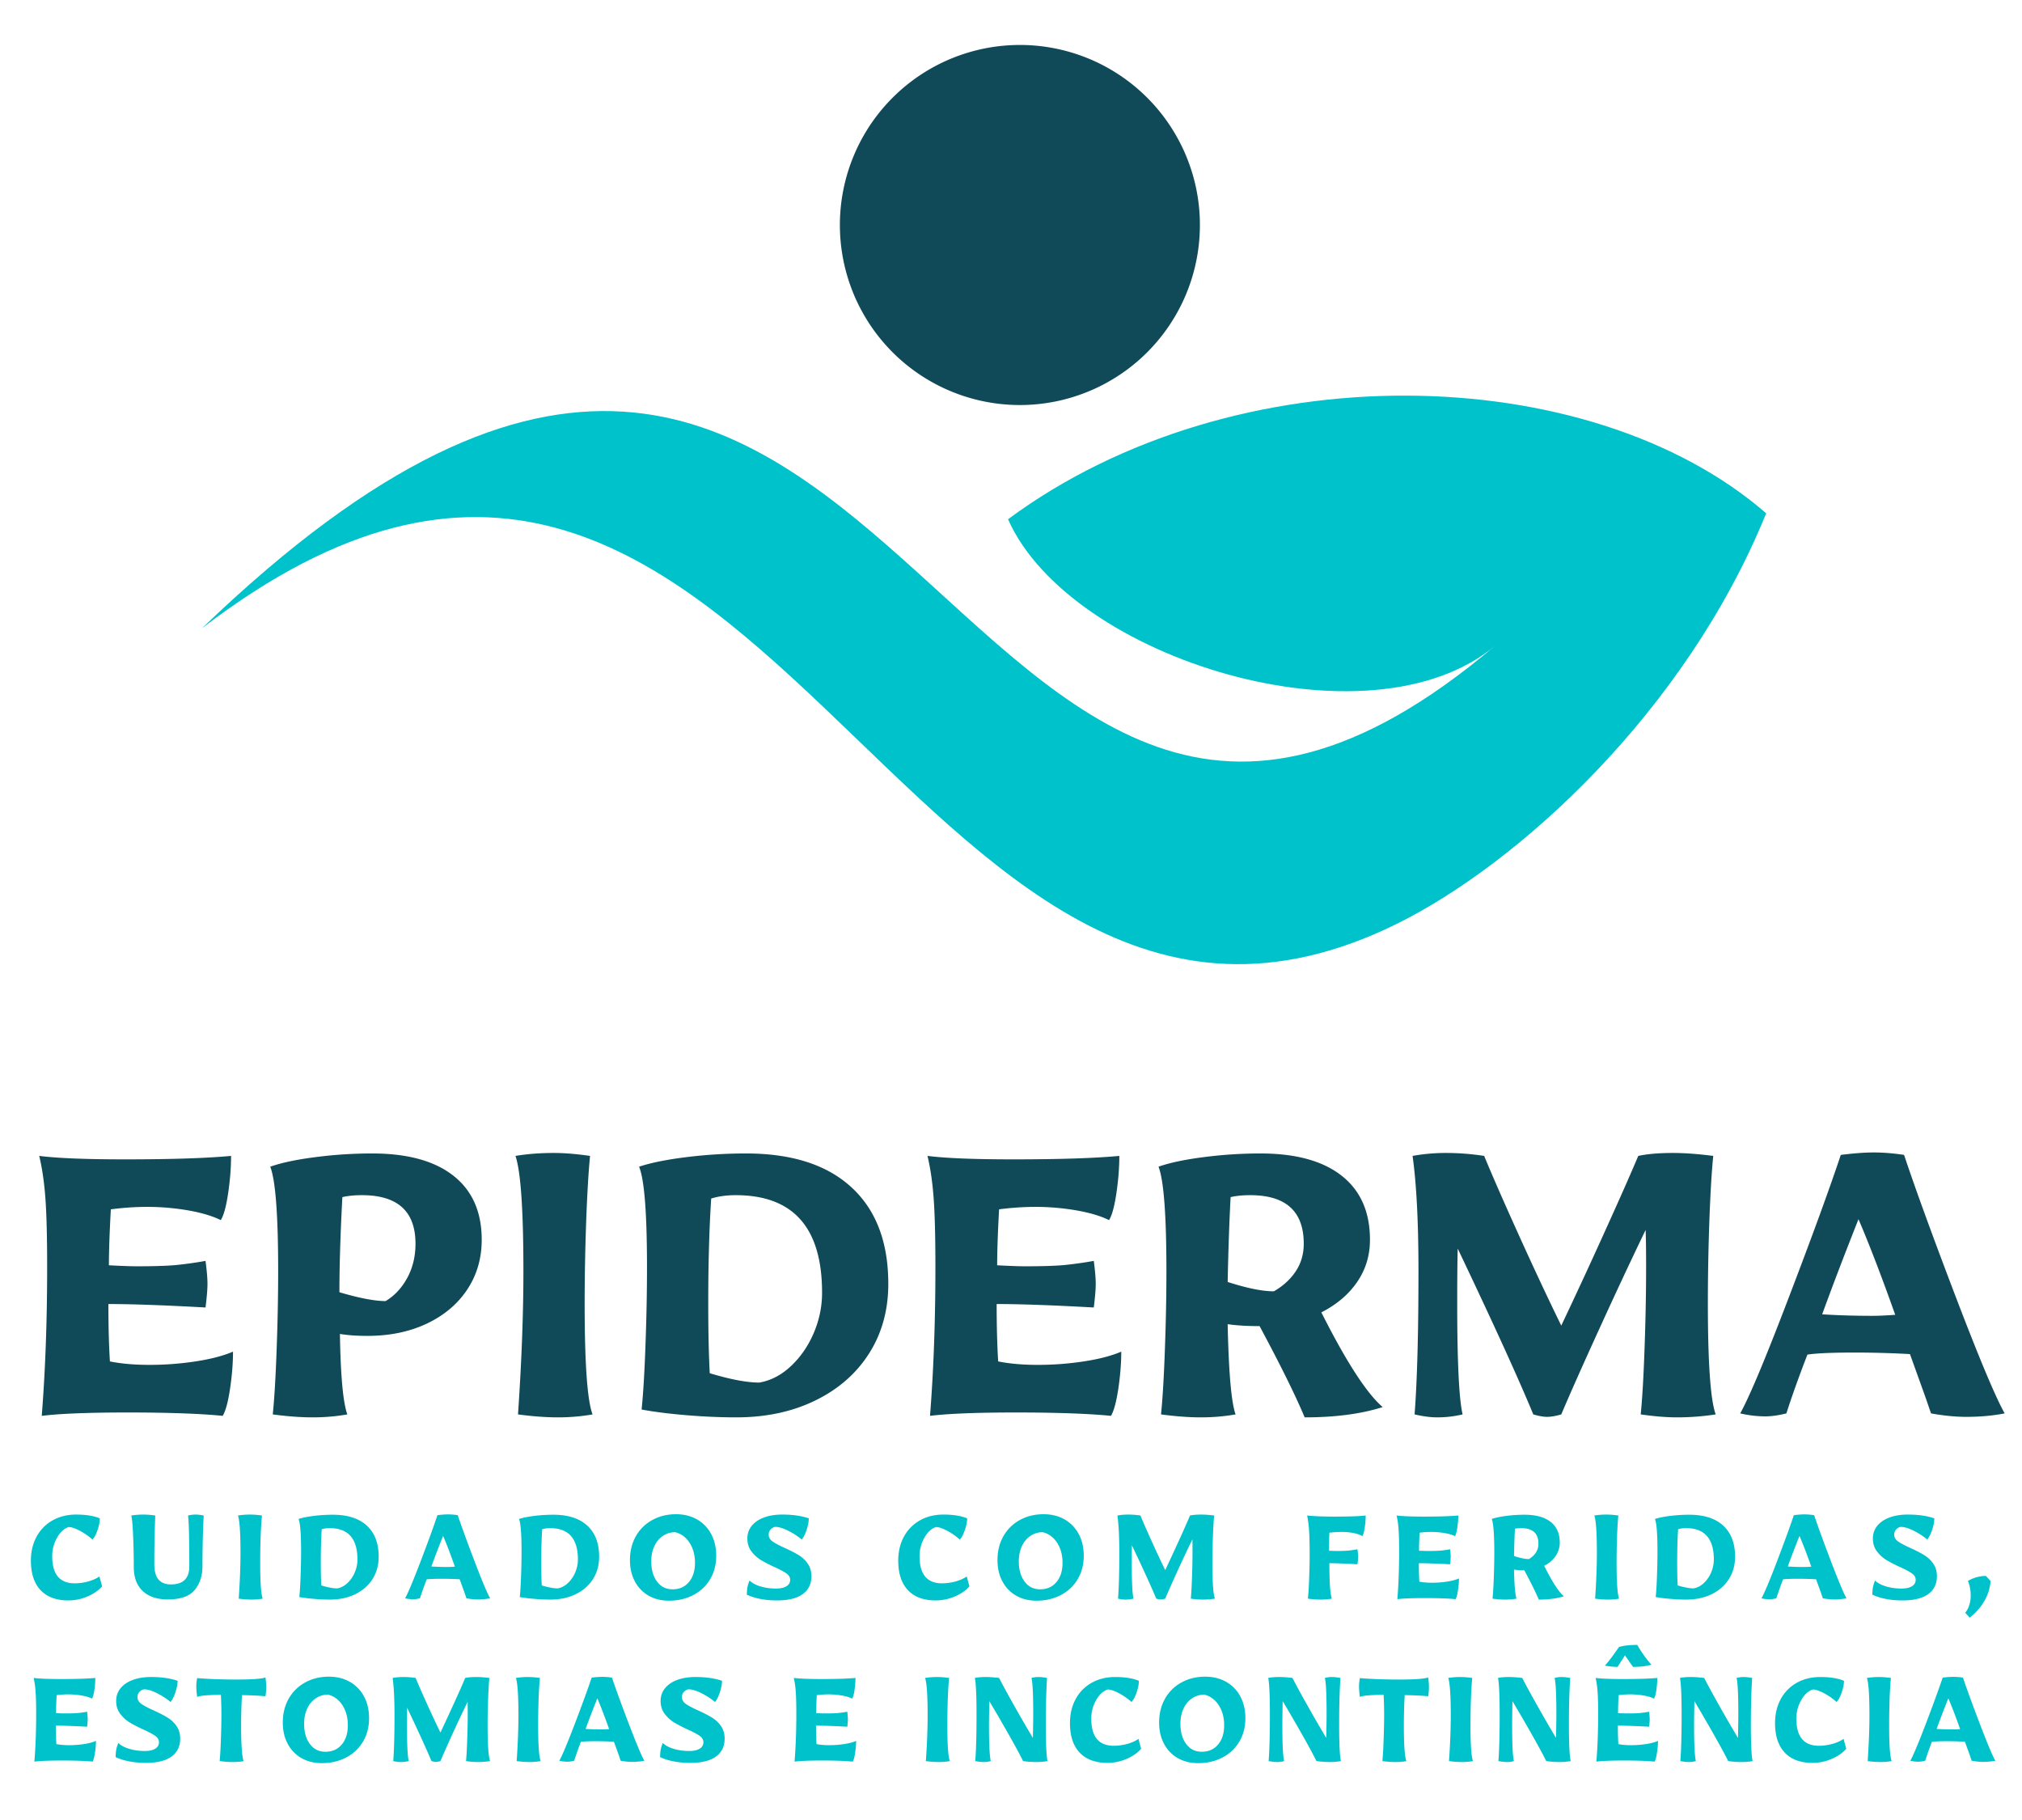
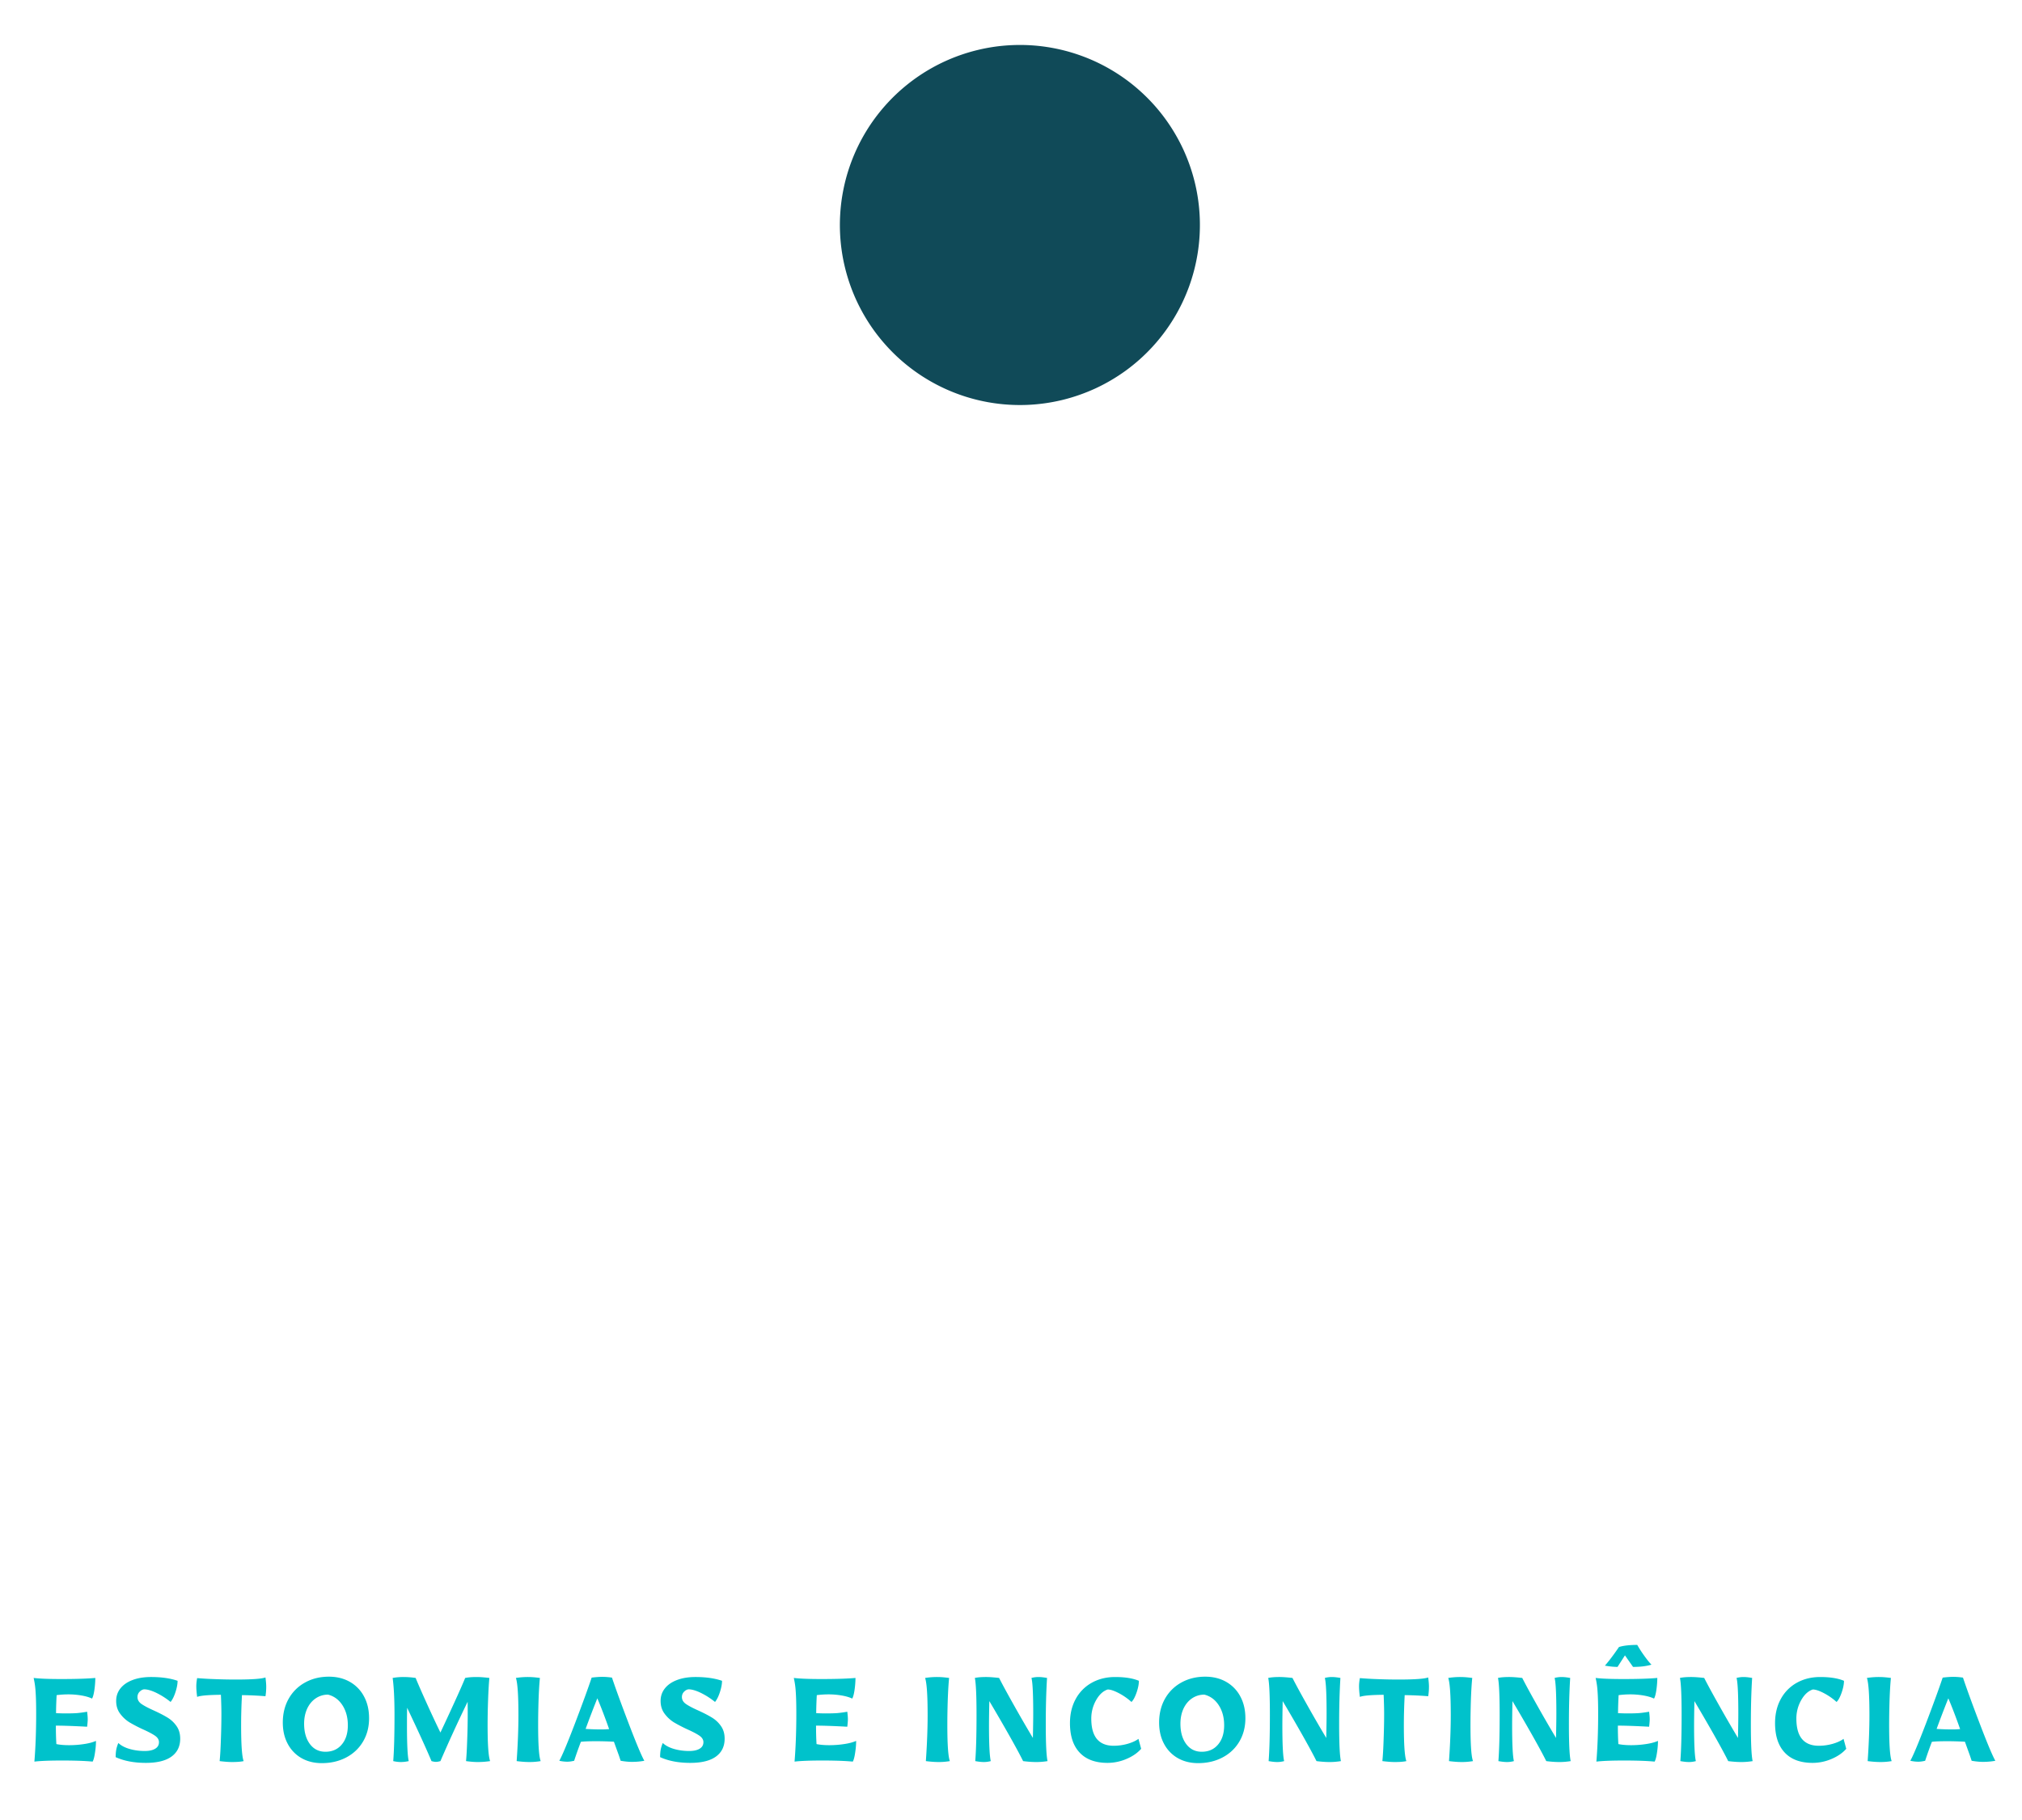
<svg xmlns="http://www.w3.org/2000/svg" width="500" height="450" version="1.0" viewBox="0 0 375 337.5">
  <defs>
    <clipPath id="a">
-       <path d="M37 73h291v106H37Zm0 0" />
-     </clipPath>
+       </clipPath>
    <clipPath id="b">
      <path d="m209.43-37.203 128.468 143.988-172.441 153.852L36.992 116.652Zm0 0" />
    </clipPath>
    <clipPath id="c">
      <path d="m209.43-37.203 128.468 143.988-172.441 153.852L36.992 116.652Zm0 0" />
    </clipPath>
    <clipPath id="d">
      <path d="M155 8h68v68h-68Zm0 0" />
    </clipPath>
    <clipPath id="e">
      <path d="m209.43-37.203 128.468 143.988-172.441 153.852L36.992 116.652Zm0 0" />
    </clipPath>
    <clipPath id="f">
      <path d="m209.43-37.203 128.468 143.988-172.441 153.852L36.992 116.652Zm0 0" />
    </clipPath>
  </defs>
-   <path fill="#104a58" d="M7.744 262.554c.664-8.426 1-17.613 1-27.563 0-5.633-.11-9.906-.328-12.812-.211-2.914-.59-5.524-1.14-7.828 3.394.43 8.702.64 15.921.64 8.488 0 15.04-.21 19.656-.64 0 2.18-.183 4.496-.546 6.953-.368 2.46-.82 4.11-1.36 4.953-1.586-.781-3.62-1.383-6.11-1.813a44.529 44.529 0 0 0-7.546-.64c-2.18 0-4.422.152-6.734.453-.243 4.375-.36 7.836-.36 10.375 2.3.125 4.031.187 5.188.187 3.093 0 5.472-.07 7.14-.218a68.95 68.95 0 0 0 5.594-.782c.238 1.813.36 3.235.36 4.266 0 .969-.122 2.43-.36 4.375-7.637-.426-13.64-.64-18.016-.64 0 4.062.094 7.609.282 10.64 2.125.43 4.578.64 7.359.64 2.852 0 5.688-.21 8.5-.64 2.82-.426 5.145-1.031 6.969-1.812 0 2.125-.184 4.418-.547 6.875-.367 2.449-.82 4.125-1.36 5.03-4.187-.413-10.074-.624-17.656-.624-7.21 0-12.511.21-15.906.625ZM57.947 262.835c-2.18 0-4.632-.184-7.359-.547.3-2.969.54-7 .719-12.094.187-5.093.281-9.914.281-14.468 0-10.426-.492-16.883-1.469-19.375 2.063-.727 4.836-1.317 8.328-1.766a81.462 81.462 0 0 1 10.594-.687c6.55 0 11.57 1.382 15.063 4.14 3.488 2.75 5.234 6.703 5.234 11.86 0 3.46-.898 6.539-2.687 9.234-1.793 2.7-4.297 4.809-7.516 6.328-3.211 1.512-6.875 2.266-11 2.266-1.938 0-3.637-.118-5.094-.36.125 7.762.582 12.735 1.375 14.922a37.244 37.244 0 0 1-6.469.547Zm13.563-21.562c1.633-.97 2.969-2.391 4-4.266 1.031-1.883 1.547-4.008 1.547-6.375 0-6-3.309-9-9.922-9-1.399 0-2.61.121-3.64.36-.368 6.917-.548 12.796-.548 17.64 3.707 1.094 6.563 1.64 8.563 1.64ZM103.43 262.835c-2.18 0-4.633-.184-7.36-.547.664-9.758 1-18.613 1-26.562 0-11.344-.492-18.47-1.469-21.375 2.188-.364 4.555-.547 7.11-.547 1.937 0 4.175.183 6.718.547-.304 3.156-.547 7.375-.734 12.656a431.061 431.061 0 0 0-.266 14.625c0 11.219.489 18.105 1.47 20.656a37.244 37.244 0 0 1-6.47.547ZM136.54 262.835c-2.969 0-6.063-.137-9.281-.406-3.211-.27-5.965-.617-8.266-1.047.3-2.914.539-6.906.719-11.969.187-5.062.28-9.867.28-14.422 0-10.062-.491-16.273-1.468-18.64 2.188-.727 5.098-1.317 8.735-1.766a89.202 89.202 0 0 1 11.109-.687c8.488 0 15.004 2.093 19.547 6.28 4.55 4.18 6.828 10.15 6.828 17.907 0 4.856-1.184 9.148-3.547 12.875-2.367 3.73-5.687 6.64-9.969 8.734-4.273 2.094-9.168 3.141-14.687 3.141Zm4.281-6.453c2.125-.363 4.078-1.379 5.86-3.047 1.788-1.676 3.203-3.723 4.234-6.14 1.031-2.426 1.547-4.915 1.547-7.47 0-12.062-5.34-18.093-16.016-18.093-1.7 0-3.215.21-4.547.625-.367 5.648-.547 12.105-.547 19.375 0 5.281.094 9.621.282 13.016 3.82 1.156 6.882 1.734 9.187 1.734ZM172.48 262.554c.664-8.426 1-17.613 1-27.563 0-5.633-.11-9.906-.328-12.812-.211-2.914-.59-5.524-1.141-7.828 3.394.43 8.703.64 15.922.64 8.488 0 15.039-.21 19.656-.64 0 2.18-.184 4.496-.547 6.953-.367 2.46-.82 4.11-1.36 4.953-1.585-.781-3.62-1.383-6.109-1.813a44.529 44.529 0 0 0-7.546-.64c-2.18 0-4.422.152-6.735.453-.242 4.375-.36 7.836-.36 10.375 2.302.125 4.032.187 5.188.187 3.094 0 5.473-.07 7.14-.218a68.95 68.95 0 0 0 5.595-.782c.238 1.813.359 3.235.359 4.266 0 .969-.121 2.43-.36 4.375-7.636-.426-13.64-.64-18.015-.64 0 4.062.094 7.609.281 10.64 2.125.43 4.578.64 7.36.64 2.851 0 5.687-.21 8.5-.64 2.82-.426 5.144-1.031 6.968-1.812 0 2.125-.183 4.418-.546 6.875-.368 2.449-.82 4.125-1.36 5.03-4.187-.413-10.074-.624-17.656-.624-7.211 0-12.512.21-15.906.625ZM222.683 262.835c-2.18 0-4.633-.184-7.36-.547.301-2.969.54-7.015.72-12.14.187-5.125.28-9.93.28-14.422 0-10.426-.492-16.883-1.468-19.375 2.062-.727 4.836-1.317 8.328-1.766a81.462 81.462 0 0 1 10.594-.687c6.55 0 11.57 1.382 15.062 4.14 3.489 2.75 5.235 6.703 5.235 11.86 0 2.918-.793 5.527-2.375 7.828-1.575 2.304-3.79 4.183-6.641 5.64 4.613 9.157 8.406 15.012 11.375 17.563-4 1.273-8.824 1.906-14.469 1.906-1.699-4.062-4.484-9.703-8.36-16.922-2.304 0-4.276-.117-5.921-.36.188 8.919.676 14.497 1.469 16.735a37.244 37.244 0 0 1-6.469.547Zm13.563-23.375c1.695-.969 3.046-2.195 4.046-3.687 1-1.489 1.5-3.204 1.5-5.141 0-6-3.308-9-9.921-9-1.399 0-2.61.121-3.641.36-.242 4.429-.422 9.671-.547 15.734 3.582 1.156 6.438 1.734 8.563 1.734ZM266.537 262.835c-1.22 0-2.617-.184-4.188-.547.477-6.187.719-15.039.719-26.562 0-9.094-.367-16.22-1.094-21.375a34.687 34.687 0 0 1 6.188-.547c2.363 0 4.726.183 7.093.547 1.395 3.398 3.532 8.277 6.407 14.64 2.883 6.367 5.515 11.977 7.89 16.828a1018.861 1018.861 0 0 0 7.813-16.859c2.851-6.281 5.008-11.148 6.469-14.61 1.695-.363 3.847-.546 6.453-.546 2.125 0 4.61.183 7.453.547-.305 3.03-.547 7.172-.735 12.422a434.465 434.465 0 0 0-.265 14.859c0 11.105.484 17.992 1.453 20.656a47.212 47.212 0 0 1-7.172.547c-1.95 0-4.195-.184-6.734-.547.3-3.031.539-7.164.718-12.406.188-5.25.282-10.211.282-14.89 0-3.27-.032-5.571-.094-6.907a948.154 948.154 0 0 0-8.5 18.156c-3.063 6.7-5.445 12.047-7.14 16.047-1.032.3-1.915.453-2.641.453-.668 0-1.516-.152-2.547-.453-2.73-6.613-7.403-16.863-14.016-30.75-.062 2.25-.094 5.617-.094 10.094 0 10.918.332 17.805 1 20.656a20.136 20.136 0 0 1-4.718.547ZM364.675 262.741c-2 0-4.183-.215-6.547-.64l-1-2.907-2.906-8.093a184.002 184.002 0 0 0-10.469-.282c-4 0-6.851.125-8.547.375-1.574 4.063-2.875 7.7-3.906 10.907-1.46.363-2.765.547-3.922.547-1.511 0-3.058-.184-4.64-.547 1.695-3.032 4.695-10.188 9-21.47 4.312-11.28 7.531-20.1 9.656-26.468 2.426-.3 4.457-.453 6.094-.453 1.758 0 3.64.152 5.64.453 2.125 6.367 5.336 15.188 9.641 26.469 4.312 11.281 7.316 18.437 9.016 21.469-2.188.425-4.559.64-7.11.64Zm-17.453-18.734c1.145 0 2.566-.063 4.266-.188-2.543-7.156-4.813-13.066-6.813-17.734-2.617 6.606-4.86 12.484-6.734 17.64 2.906.188 6 .282 9.281.282Zm0 0" />
-   <path fill="#00c2cb" d="M12.7 296.784c-2.25 0-3.976-.633-5.172-1.906-1.199-1.27-1.797-3.094-1.797-5.47 0-1.663.348-3.144 1.047-4.437a7.543 7.543 0 0 1 2.969-3.03c1.281-.72 2.734-1.079 4.36-1.079 1.831 0 3.3.234 4.406.703 0 .637-.149 1.371-.438 2.203-.293.836-.605 1.406-.937 1.719a11.39 11.39 0 0 0-2.391-1.656c-.844-.438-1.516-.657-2.016-.657-.843.274-1.562.934-2.156 1.985a6.86 6.86 0 0 0-.89 3.422c0 1.68.347 2.937 1.046 3.781.707.836 1.743 1.25 3.11 1.25.832 0 1.672-.113 2.515-.344.852-.238 1.547-.55 2.079-.937l.5 1.843c-.688.782-1.606 1.415-2.75 1.891a8.934 8.934 0 0 1-3.485.719ZM31.108 296.596c-1.993 0-3.54-.52-4.641-1.562-1.106-1.04-1.656-2.52-1.656-4.438 0-2.007-.043-3.957-.125-5.843-.075-1.895-.188-3.133-.344-3.72.738-.112 1.5-.171 2.281-.171.625 0 1.348.059 2.172.172a210.826 210.826 0 0 0-.172 9.078c0 2.469 1.02 3.703 3.063 3.703 2.28 0 3.422-1.11 3.422-3.328 0-5.207-.079-8.36-.235-9.453a5.97 5.97 0 0 1 1.406-.172c.414 0 .914.059 1.5.172-.062 1.117-.12 2.61-.171 4.484a216.468 216.468 0 0 0-.063 4.938c0 1.793-.492 3.265-1.469 4.422-.968 1.148-2.625 1.718-4.968 1.718ZM46.647 296.628c-.7 0-1.493-.059-2.375-.172.218-3.145.328-5.992.328-8.547 0-3.645-.156-5.938-.469-6.875a14.225 14.225 0 0 1 2.281-.172c.625 0 1.348.059 2.172.172-.105 1.012-.187 2.367-.25 4.062-.055 1.7-.078 3.274-.078 4.72 0 3.605.156 5.82.469 6.64-.668.113-1.36.172-2.078.172ZM61.167 296.628c-.96 0-1.96-.047-3-.141a26.324 26.324 0 0 1-2.656-.328c.101-.938.18-2.219.234-3.844.063-1.625.094-3.172.094-4.64 0-3.239-.156-5.239-.469-6 .695-.227 1.629-.415 2.797-.563a29.285 29.285 0 0 1 3.578-.219c2.727 0 4.82.672 6.281 2.016 1.47 1.344 2.204 3.265 2.204 5.765 0 1.563-.383 2.946-1.141 4.141-.762 1.2-1.828 2.137-3.203 2.813-1.375.668-2.95 1-4.719 1Zm1.375-2.079c.676-.113 1.3-.437 1.875-.968a5.772 5.772 0 0 0 1.375-1.985c.332-.78.5-1.582.5-2.406 0-3.875-1.719-5.812-5.156-5.812-.555 0-1.043.07-1.469.203-.117 1.812-.172 3.89-.172 6.234 0 1.7.031 3.094.094 4.188 1.226.367 2.21.546 2.953.546ZM88.615 296.596c-.649 0-1.352-.07-2.11-.203l-.312-.937-.938-2.594a57.2 57.2 0 0 0-3.375-.094c-1.281 0-2.199.04-2.75.11a72.174 72.174 0 0 0-1.25 3.515c-.468.114-.89.172-1.265.172-.493 0-.985-.058-1.485-.172.54-.969 1.504-3.265 2.89-6.89 1.384-3.633 2.423-6.477 3.11-8.532.782-.093 1.43-.14 1.953-.14.563 0 1.164.047 1.813.14.687 2.055 1.723 4.899 3.11 8.532 1.382 3.625 2.347 5.921 2.89 6.89-.7.133-1.461.203-2.281.203Zm-5.625-6.015c.375 0 .832-.02 1.375-.063-.813-2.3-1.543-4.203-2.188-5.703a209.14 209.14 0 0 0-2.172 5.672 44.9 44.9 0 0 0 2.985.094ZM102.054 296.628c-.961 0-1.961-.047-3-.141a26.324 26.324 0 0 1-2.656-.328c.101-.938.18-2.219.234-3.844.062-1.625.094-3.172.094-4.64 0-3.239-.157-5.239-.47-6 .696-.227 1.63-.415 2.798-.563a29.285 29.285 0 0 1 3.578-.219c2.727 0 4.82.672 6.281 2.016 1.469 1.344 2.203 3.265 2.203 5.765 0 1.563-.382 2.946-1.14 4.141-.762 1.2-1.828 2.137-3.203 2.813-1.375.668-2.95 1-4.72 1Zm1.375-2.079c.676-.113 1.3-.437 1.875-.968a5.772 5.772 0 0 0 1.375-1.985c.332-.78.5-1.582.5-2.406 0-3.875-1.719-5.812-5.156-5.812-.555 0-1.043.07-1.47.203-.116 1.812-.171 3.89-.171 6.234 0 1.7.031 3.094.094 4.188 1.226.367 2.21.546 2.953.546ZM124.064 296.83c-1.43 0-2.688-.312-3.781-.937a6.544 6.544 0 0 1-2.547-2.656c-.606-1.133-.906-2.441-.906-3.922 0-1.656.359-3.125 1.078-4.406a7.733 7.733 0 0 1 3.03-3.016c1.302-.726 2.782-1.094 4.438-1.094 1.477 0 2.782.325 3.907.97a6.687 6.687 0 0 1 2.61 2.702c.624 1.157.937 2.5.937 4.032 0 1.617-.372 3.054-1.11 4.312-.742 1.262-1.777 2.246-3.11 2.953-1.335.707-2.85 1.063-4.546 1.063Zm.672-2.109c1.258 0 2.265-.441 3.015-1.328.758-.883 1.141-2.078 1.141-3.578 0-1.445-.336-2.687-1-3.719-.668-1.03-1.559-1.687-2.672-1.968-.836 0-1.594.23-2.281.687-.68.461-1.211 1.102-1.594 1.922-.375.824-.562 1.75-.562 2.781 0 1.563.36 2.824 1.078 3.781.719.95 1.676 1.422 2.875 1.422ZM144.107 296.784c-2.168 0-4.032-.352-5.594-1.063 0-.52.035-.984.11-1.39a5.87 5.87 0 0 1 .39-1.235c.488.47 1.172.836 2.047 1.094.883.262 1.832.39 2.843.39.832 0 1.477-.14 1.938-.421.469-.281.703-.688.703-1.219 0-.445-.234-.836-.703-1.172-.469-.332-1.215-.726-2.234-1.187a27.148 27.148 0 0 1-2.532-1.313 6.28 6.28 0 0 1-1.734-1.61c-.492-.655-.734-1.44-.734-2.359 0-.875.257-1.644.78-2.312.532-.676 1.282-1.195 2.25-1.563.977-.375 2.126-.562 3.438-.562 1.926 0 3.567.234 4.922.703 0 .606-.133 1.305-.39 2.094-.25.781-.555 1.39-.907 1.828a13.792 13.792 0 0 0-2.64-1.688c-.907-.437-1.672-.656-2.297-.656-.313.055-.594.215-.844.485-.242.261-.36.578-.36.953 0 .5.239.922.72 1.265.488.344 1.253.75 2.296 1.22 1.032.468 1.868.901 2.516 1.296a5.482 5.482 0 0 1 1.687 1.562c.47.649.704 1.438.704 2.375 0 1.43-.54 2.532-1.61 3.313-1.074.781-2.664 1.172-4.765 1.172ZM173.556 296.784c-2.25 0-3.977-.633-5.172-1.906-1.2-1.27-1.797-3.094-1.797-5.47 0-1.663.348-3.144 1.047-4.437a7.543 7.543 0 0 1 2.969-3.03c1.28-.72 2.734-1.079 4.359-1.079 1.832 0 3.3.234 4.406.703 0 .637-.148 1.371-.437 2.203-.293.836-.606 1.406-.938 1.719a11.39 11.39 0 0 0-2.39-1.656c-.844-.438-1.516-.657-2.016-.657-.844.274-1.563.934-2.156 1.985a6.86 6.86 0 0 0-.891 3.422c0 1.68.348 2.937 1.047 3.781.707.836 1.742 1.25 3.11 1.25.831 0 1.671-.113 2.515-.344.851-.238 1.547-.55 2.078-.937l.5 1.843c-.687.782-1.605 1.415-2.75 1.891a8.934 8.934 0 0 1-3.484.719ZM192.229 296.83c-1.43 0-2.688-.312-3.782-.937a6.544 6.544 0 0 1-2.546-2.656c-.606-1.133-.907-2.441-.907-3.922 0-1.656.36-3.125 1.078-4.406a7.733 7.733 0 0 1 3.032-3.016c1.3-.726 2.78-1.094 4.437-1.094 1.477 0 2.781.325 3.906.97a6.687 6.687 0 0 1 2.61 2.702c.625 1.157.937 2.5.937 4.032 0 1.617-.37 3.054-1.11 4.312-.741 1.262-1.776 2.246-3.108 2.953-1.336.707-2.852 1.063-4.547 1.063Zm.672-2.109c1.257 0 2.265-.441 3.015-1.328.758-.883 1.14-2.078 1.14-3.578 0-1.445-.335-2.687-1-3.719-.667-1.03-1.558-1.687-2.671-1.968-.836 0-1.594.23-2.281.687-.68.461-1.211 1.102-1.594 1.922-.375.824-.563 1.75-.563 2.781 0 1.563.36 2.824 1.079 3.781.718.95 1.675 1.422 2.875 1.422ZM208.709 296.628c-.399 0-.852-.059-1.36-.172.157-1.989.235-4.836.235-8.547 0-2.926-.117-5.219-.344-6.875a11.432 11.432 0 0 1 1.984-.172c.758 0 1.52.059 2.282.172.445 1.094 1.132 2.668 2.062 4.719.926 2.043 1.77 3.843 2.531 5.406.758-1.602 1.598-3.41 2.516-5.422.926-2.02 1.617-3.586 2.078-4.703.55-.113 1.242-.172 2.078-.172.688 0 1.489.059 2.407.172-.094.98-.172 2.312-.235 4a129.514 129.514 0 0 0-.094 4.781c0 3.574.157 5.79.47 6.64-.763.114-1.532.173-2.313.173-.618 0-1.336-.059-2.157-.172.094-.977.164-2.313.22-4a129.514 129.514 0 0 0 .077-7 270.8 270.8 0 0 0-2.75 5.828 257.809 257.809 0 0 0-2.297 5.172c-.324.093-.605.14-.843.14-.211 0-.48-.047-.813-.14-.887-2.125-2.39-5.422-4.515-9.89-.024.718-.032 1.804-.032 3.25 0 3.51.11 5.726.328 6.64a6.728 6.728 0 0 1-1.515.172ZM244.936 296.628c-.7 0-1.493-.059-2.375-.172.101-.938.18-2.192.234-3.766.062-1.582.094-3.039.094-4.375 0-1.988-.04-3.488-.11-4.5a19.28 19.28 0 0 0-.36-2.781c1.29.137 3 .203 5.126.203 2.644 0 4.555-.066 5.734-.203 0 .762-.062 1.531-.187 2.312-.117.782-.262 1.29-.438 1.516-.406-.25-.953-.441-1.64-.578a11.224 11.224 0 0 0-2.157-.203c-.718 0-1.492.047-2.312.14a68.082 68.082 0 0 0-.063 3.344c.582.031 1.07.047 1.47.047.85 0 1.534-.02 2.046-.063.508-.05 1.094-.132 1.75-.25.082.524.125.981.125 1.375 0 .407-.043.875-.125 1.407-2.18-.133-3.914-.203-5.203-.203 0 3.562.156 5.757.469 6.578-.668.113-1.36.172-2.078.172ZM259.155 296.55c.22-2.72.328-5.676.328-8.876 0-1.812-.039-3.187-.109-4.125a15.385 15.385 0 0 0-.36-2.515c1.094.137 2.802.203 5.126.203 2.726 0 4.832-.066 6.312-.203 0 .7-.058 1.445-.172 2.234-.117.793-.261 1.324-.437 1.594-.512-.25-1.168-.441-1.969-.578a14.65 14.65 0 0 0-2.422-.203c-.699 0-1.422.047-2.172.14a66.638 66.638 0 0 0-.109 3.344c.738.031 1.297.047 1.672.047.988 0 1.75-.02 2.281-.063.54-.05 1.145-.132 1.813-.25.07.586.109 1.043.109 1.375 0 .313-.04.782-.11 1.407-2.46-.133-4.39-.203-5.796-.203 0 1.304.031 2.445.093 3.421.676.137 1.461.204 2.36.204.914 0 1.828-.067 2.734-.204.914-.132 1.664-.332 2.25-.593 0 .687-.062 1.43-.187 2.218-.117.793-.262 1.336-.438 1.625-1.344-.132-3.234-.203-5.672-.203-2.324 0-4.03.07-5.125.203ZM279.179 296.628c-.7 0-1.492-.059-2.375-.172.101-.957.18-2.258.234-3.907.063-1.644.094-3.19.094-4.64 0-3.352-.156-5.43-.469-6.235.664-.226 1.555-.414 2.672-.562a26.674 26.674 0 0 1 3.406-.219c2.114 0 3.727.446 4.844 1.328 1.125.887 1.688 2.157 1.688 3.813a4.34 4.34 0 0 1-.766 2.515c-.5.743-1.211 1.344-2.125 1.813 1.477 2.95 2.695 4.836 3.656 5.656-1.293.406-2.844.61-4.656.61-.543-1.301-1.438-3.114-2.688-5.438-.742 0-1.375-.039-1.906-.125.063 2.875.219 4.672.469 5.39-.668.114-1.36.173-2.078.173Zm4.36-7.516c.55-.313.984-.707 1.296-1.188.32-.476.484-1.03.484-1.656 0-1.926-1.062-2.89-3.187-2.89-.45 0-.84.039-1.172.109a161.57 161.57 0 0 0-.172 5.062c1.156.375 2.07.563 2.75.563ZM298.203 296.628c-.7 0-1.492-.059-2.375-.172.219-3.145.328-5.992.328-8.547 0-3.645-.156-5.938-.469-6.875a14.225 14.225 0 0 1 2.281-.172c.625 0 1.348.059 2.172.172-.105 1.012-.187 2.367-.25 4.062-.054 1.7-.078 3.274-.078 4.72 0 3.605.156 5.82.469 6.64-.668.113-1.36.172-2.078.172ZM312.723 296.628c-.96 0-1.96-.047-3-.141a26.324 26.324 0 0 1-2.656-.328c.101-.938.18-2.219.234-3.844.063-1.625.094-3.172.094-4.64 0-3.239-.156-5.239-.469-6 .696-.227 1.63-.415 2.797-.563a29.285 29.285 0 0 1 3.578-.219c2.727 0 4.82.672 6.282 2.016 1.468 1.344 2.203 3.265 2.203 5.765 0 1.563-.383 2.946-1.141 4.141-.762 1.2-1.828 2.137-3.203 2.813-1.375.668-2.95 1-4.719 1Zm1.375-2.079c.676-.113 1.3-.437 1.875-.968a5.772 5.772 0 0 0 1.375-1.985c.332-.78.5-1.582.5-2.406 0-3.875-1.719-5.812-5.156-5.812-.555 0-1.043.07-1.469.203-.117 1.812-.172 3.89-.172 6.234 0 1.7.032 3.094.094 4.188 1.227.367 2.211.546 2.953.546ZM340.17 296.596c-.648 0-1.35-.07-2.109-.203l-.312-.937-.938-2.594a57.2 57.2 0 0 0-3.375-.094c-1.28 0-2.199.04-2.75.11a72.174 72.174 0 0 0-1.25 3.515c-.468.114-.89.172-1.265.172-.492 0-.985-.058-1.485-.172.54-.969 1.504-3.265 2.891-6.89 1.383-3.633 2.422-6.477 3.11-8.532.78-.093 1.43-.14 1.953-.14.562 0 1.164.047 1.812.14.688 2.055 1.723 4.899 3.11 8.532 1.382 3.625 2.347 5.921 2.89 6.89-.7.133-1.46.203-2.281.203Zm-5.624-6.015c.375 0 .832-.02 1.375-.063-.813-2.3-1.543-4.203-2.188-5.703a209.14 209.14 0 0 0-2.172 5.672 44.9 44.9 0 0 0 2.985.094ZM352.844 296.784c-2.168 0-4.03-.352-5.593-1.063 0-.52.035-.984.109-1.39a5.87 5.87 0 0 1 .39-1.235c.489.47 1.172.836 2.047 1.094.883.262 1.833.39 2.844.39.832 0 1.477-.14 1.938-.421.468-.281.703-.688.703-1.219 0-.445-.235-.836-.703-1.172-.469-.332-1.215-.726-2.235-1.187a27.148 27.148 0 0 1-2.53-1.313 6.28 6.28 0 0 1-1.735-1.61c-.492-.655-.735-1.44-.735-2.359 0-.875.258-1.644.782-2.312.53-.676 1.28-1.195 2.25-1.563.976-.375 2.125-.562 3.437-.562 1.926 0 3.567.234 4.922.703 0 .606-.133 1.305-.39 2.094-.25.781-.555 1.39-.907 1.828a13.792 13.792 0 0 0-2.64-1.688c-.907-.437-1.672-.656-2.297-.656-.313.055-.594.215-.844.485-.242.261-.36.578-.36.953 0 .5.239.922.72 1.265.488.344 1.253.75 2.296 1.22 1.031.468 1.867.901 2.516 1.296a5.482 5.482 0 0 1 1.687 1.562c.469.649.703 1.438.703 2.375 0 1.43-.539 2.532-1.609 3.313-1.074.781-2.664 1.172-4.766 1.172ZM364.47 299.065c.332-.398.582-.871.75-1.422a5.446 5.446 0 0 0 .265-1.687c0-1.07-.172-2-.516-2.782.47-.289 1-.519 1.594-.687a6.507 6.507 0 0 1 1.735-.25l.875.937a8.465 8.465 0 0 1-1.141 3.688c-.656 1.156-1.563 2.191-2.719 3.11Zm0 0" />
  <g clip-path="url(#a)">
    <g clip-path="url(#b)">
      <g clip-path="url(#c)">
-         <path fill="#00c2cb" fill-rule="evenodd" d="M37.453 116.516c103.914-79.664 129.496 100.25 221.602 54.8 22.265-10.992 53.453-39.086 68.5-76.129-32.66-28.39-98.336-30.171-140.606 1.102 11.492 25.945 67.184 43.043 90.461 23.344-103.36 87.797-109.414-128.79-239.957-3.117Zm0 0" />
-       </g>
+         </g>
    </g>
  </g>
  <g clip-path="url(#d)">
    <g clip-path="url(#e)">
      <g clip-path="url(#f)">
        <path fill="#104a58" d="M211.375 66.637a33.89 33.89 0 0 1-2.547 2.058 33.614 33.614 0 0 1-5.64 3.32 33.984 33.984 0 0 1-6.18 2.157 33.722 33.722 0 0 1-6.48.91 33.97 33.97 0 0 1-3.278-.027 33.36 33.36 0 0 1-15.488-4.832 32.65 32.65 0 0 1-2.707-1.84 34.132 34.132 0 0 1-2.52-2.098 33.891 33.891 0 0 1-4.355-4.883 33.356 33.356 0 0 1-1.797-2.738 34.196 34.196 0 0 1-1.524-2.902 33.652 33.652 0 0 1-2.156-6.18 33.386 33.386 0 0 1-.91-6.48 32.758 32.758 0 0 1 .027-3.278c.059-1.09.176-2.176.344-3.258.172-1.078.39-2.148.664-3.207.274-1.058.602-2.101.977-3.129a33.603 33.603 0 0 1 2.844-5.895 33.429 33.429 0 0 1 17.5-14.132 33.729 33.729 0 0 1 6.359-1.543 33.907 33.907 0 0 1 6.539-.27 33.607 33.607 0 0 1 6.469 1.012c1.058.274 2.101.602 3.125.977 1.027.375 2.035.8 3.02 1.277a33.532 33.532 0 0 1 5.585 3.406c.875.66 1.711 1.36 2.516 2.102.804.738 1.57 1.516 2.3 2.332a33.356 33.356 0 0 1 3.855 5.29c.556.94 1.063 1.91 1.524 2.898a33.652 33.652 0 0 1 2.156 6.18 33.386 33.386 0 0 1 .536 13.015 33.622 33.622 0 0 1-1.637 6.336 34.778 34.778 0 0 1-1.277 3.02 33.43 33.43 0 0 1-7.844 10.402Zm0 0" />
      </g>
    </g>
  </g>
  <path fill="#00c2cb" d="M6.379 326.672c.219-2.718.328-5.675.328-8.875 0-1.812-.039-3.187-.11-4.125a15.385 15.385 0 0 0-.359-2.515c1.094.137 2.801.203 5.125.203 2.727 0 4.832-.066 6.313-.203 0 .699-.059 1.445-.172 2.234-.117.793-.262 1.324-.437 1.594-.512-.25-1.168-.441-1.97-.578a14.65 14.65 0 0 0-2.421-.203c-.7 0-1.422.047-2.172.14a66.638 66.638 0 0 0-.11 3.344c.739.031 1.298.047 1.673.047.988 0 1.75-.02 2.28-.063.54-.05 1.145-.132 1.813-.25.07.586.11 1.043.11 1.375 0 .313-.04.782-.11 1.407-2.46-.133-4.39-.203-5.797-.203 0 1.304.032 2.445.094 3.421.676.137 1.461.204 2.36.204.914 0 1.828-.067 2.734-.204.914-.132 1.664-.332 2.25-.593 0 .687-.063 1.43-.188 2.218-.117.793-.261 1.336-.437 1.625-1.344-.132-3.234-.203-5.672-.203-2.324 0-4.031.07-5.125.203ZM27.045 326.907c-2.168 0-4.032-.352-5.594-1.063 0-.52.035-.984.11-1.39a5.87 5.87 0 0 1 .39-1.235c.488.469 1.172.836 2.047 1.094.883.262 1.832.39 2.844.39.832 0 1.476-.14 1.937-.421.469-.281.703-.688.703-1.219 0-.445-.234-.836-.703-1.172-.469-.332-1.215-.726-2.234-1.187a27.148 27.148 0 0 1-2.532-1.313 6.28 6.28 0 0 1-1.734-1.61c-.492-.655-.734-1.44-.734-2.359 0-.875.257-1.644.78-2.312.532-.676 1.282-1.195 2.25-1.563.977-.375 2.126-.562 3.438-.562 1.926 0 3.567.234 4.922.703 0 .606-.133 1.305-.39 2.094-.25.781-.555 1.39-.907 1.828a13.792 13.792 0 0 0-2.64-1.688c-.906-.437-1.672-.656-2.297-.656-.313.055-.594.215-.844.485-.242.261-.36.578-.36.953 0 .5.24.922.72 1.265.488.344 1.253.75 2.296 1.219 1.032.469 1.868.902 2.516 1.297a5.482 5.482 0 0 1 1.688 1.562c.468.649.703 1.438.703 2.375 0 1.43-.54 2.532-1.61 3.313-1.074.781-2.664 1.172-4.765 1.172ZM43 326.75c-.594 0-1.352-.058-2.266-.171.101-1.008.18-2.368.234-4.078.063-1.707.094-3.274.094-4.704 0-.82-.023-1.757-.063-2.812l-.03-.703c-2.356.023-3.825.152-4.407.39-.105-.82-.156-1.476-.156-1.968 0-.426.05-.93.156-1.516a63.59 63.59 0 0 0 3.266.188c1.363.054 2.66.078 3.89.078 2.989 0 4.828-.13 5.516-.391.094.73.14 1.297.14 1.703 0 .606-.046 1.2-.14 1.781a61.613 61.613 0 0 0-4.36-.203c-.105 1.95-.156 3.813-.156 5.594 0 3.606.156 5.82.469 6.64-.492.114-1.219.173-2.188.173ZM59.683 326.954c-1.43 0-2.687-.313-3.781-.938a6.544 6.544 0 0 1-2.547-2.656c-.605-1.133-.906-2.441-.906-3.922 0-1.656.36-3.125 1.078-4.406a7.733 7.733 0 0 1 3.031-3.016c1.301-.726 2.781-1.094 4.438-1.094 1.476 0 2.781.325 3.906.97a6.687 6.687 0 0 1 2.61 2.702c.624 1.157.937 2.5.937 4.032 0 1.617-.371 3.054-1.11 4.312-.742 1.262-1.777 2.246-3.109 2.953-1.336.707-2.851 1.063-4.547 1.063Zm.672-2.11c1.258 0 2.266-.441 3.016-1.328.758-.883 1.14-2.078 1.14-3.578 0-1.445-.336-2.687-1-3.719-.668-1.031-1.558-1.687-2.672-1.968-.835 0-1.593.23-2.28.687-.68.461-1.212 1.102-1.595 1.922-.375.824-.562 1.75-.562 2.781 0 1.563.36 2.824 1.078 3.781.719.95 1.676 1.422 2.875 1.422ZM74.29 326.75c-.399 0-.852-.058-1.36-.171.157-1.989.235-4.836.235-8.547 0-2.926-.117-5.219-.344-6.875a11.432 11.432 0 0 1 1.985-.172c.757 0 1.52.059 2.28.172.446 1.094 1.134 2.668 2.063 4.719.926 2.043 1.77 3.843 2.532 5.406.757-1.602 1.597-3.41 2.515-5.422.926-2.02 1.617-3.586 2.078-4.703.551-.113 1.242-.172 2.078-.172.688 0 1.489.059 2.407.172-.094.98-.172 2.312-.235 4a129.514 129.514 0 0 0-.093 4.781c0 3.574.156 5.79.468 6.64-.761.114-1.531.173-2.312.173-.617 0-1.336-.06-2.156-.172.093-.977.164-2.313.218-4a129.514 129.514 0 0 0 .078-7 270.8 270.8 0 0 0-2.75 5.828 257.809 257.809 0 0 0-2.296 5.172c-.325.093-.606.14-.844.14-.211 0-.48-.047-.813-.14-.886-2.125-2.39-5.422-4.515-9.891-.024.719-.032 1.805-.032 3.25 0 3.512.11 5.727.329 6.64a6.728 6.728 0 0 1-1.516.173ZM98.194 326.75c-.699 0-1.492-.058-2.375-.171.219-3.145.328-5.993.328-8.547 0-3.645-.156-5.938-.468-6.875a14.225 14.225 0 0 1 2.28-.172c.626 0 1.349.059 2.173.172-.106 1.012-.188 2.367-.25 4.062-.055 1.7-.078 3.274-.078 4.719 0 3.606.156 5.82.468 6.64-.668.114-1.359.173-2.078.173ZM117.216 326.72c-.648 0-1.351-.071-2.11-.204l-.312-.937-.937-2.594a57.2 57.2 0 0 0-3.375-.094c-1.281 0-2.2.04-2.75.11a72.174 72.174 0 0 0-1.25 3.515c-.469.113-.89.172-1.266.172-.492 0-.984-.059-1.484-.172.539-.969 1.504-3.265 2.89-6.89 1.383-3.633 2.422-6.477 3.11-8.532.781-.093 1.43-.14 1.953-.14.562 0 1.164.047 1.812.14.688 2.055 1.723 4.899 3.11 8.532 1.383 3.625 2.347 5.921 2.89 6.89-.699.133-1.46.203-2.28.203Zm-5.625-6.016c.375 0 .832-.02 1.375-.063-.812-2.3-1.543-4.203-2.187-5.703a209.14 209.14 0 0 0-2.172 5.672 44.9 44.9 0 0 0 2.984.094ZM128.016 326.907c-2.168 0-4.03-.352-5.593-1.063 0-.52.035-.984.109-1.39a5.87 5.87 0 0 1 .39-1.235c.489.469 1.172.836 2.047 1.094.883.262 1.832.39 2.844.39.832 0 1.477-.14 1.938-.421.468-.281.703-.688.703-1.219 0-.445-.235-.836-.703-1.172-.47-.332-1.215-.726-2.235-1.187a27.148 27.148 0 0 1-2.53-1.313 6.28 6.28 0 0 1-1.735-1.61c-.492-.655-.735-1.44-.735-2.359 0-.875.258-1.644.782-2.312.53-.676 1.28-1.195 2.25-1.563.976-.375 2.125-.562 3.437-.562 1.926 0 3.566.234 4.922.703 0 .606-.133 1.305-.39 2.094-.25.781-.555 1.39-.907 1.828a13.792 13.792 0 0 0-2.64-1.688c-.907-.437-1.672-.656-2.297-.656-.313.055-.594.215-.844.485-.242.261-.36.578-.36.953 0 .5.239.922.72 1.265.487.344 1.253.75 2.296 1.219 1.031.469 1.867.902 2.516 1.297a5.482 5.482 0 0 1 1.687 1.562c.469.649.703 1.438.703 2.375 0 1.43-.539 2.532-1.61 3.313-1.073.781-2.663 1.172-4.765 1.172ZM147.36 326.672c.218-2.718.327-5.675.327-8.875 0-1.812-.039-3.187-.11-4.125a15.385 15.385 0 0 0-.359-2.515c1.094.137 2.801.203 5.125.203 2.727 0 4.833-.066 6.313-.203 0 .699-.059 1.445-.172 2.234-.117.793-.262 1.324-.437 1.594-.512-.25-1.168-.441-1.97-.578a14.65 14.65 0 0 0-2.421-.203c-.7 0-1.422.047-2.172.14a66.638 66.638 0 0 0-.11 3.344c.739.031 1.298.047 1.673.047.988 0 1.75-.02 2.28-.063.54-.05 1.145-.132 1.813-.25.07.586.11 1.043.11 1.375 0 .313-.04.782-.11 1.407-2.46-.133-4.39-.203-5.797-.203 0 1.304.032 2.445.094 3.421.676.137 1.461.204 2.36.204.914 0 1.828-.067 2.734-.204.914-.132 1.664-.332 2.25-.593 0 .687-.063 1.43-.188 2.218-.117.793-.261 1.336-.437 1.625-1.344-.132-3.234-.203-5.672-.203-2.324 0-4.031.07-5.125.203ZM174.085 326.75c-.7 0-1.493-.058-2.375-.171.218-3.145.328-5.993.328-8.547 0-3.645-.156-5.938-.469-6.875a14.225 14.225 0 0 1 2.281-.172c.625 0 1.348.059 2.172.172-.105 1.012-.187 2.367-.25 4.062-.055 1.7-.078 3.274-.078 4.719 0 3.606.156 5.82.469 6.64-.668.114-1.36.173-2.078.173ZM182.45 326.75c-.43 0-.953-.058-1.578-.171.156-1.989.235-4.836.235-8.547 0-3.625-.106-5.914-.313-6.875.5-.113 1.191-.172 2.078-.172.633 0 1.442.059 2.422.172.602 1.187 1.516 2.867 2.734 5.031 1.22 2.168 2.395 4.2 3.532 6.094.039-1.957.062-3.453.062-4.485 0-3.625-.11-5.836-.328-6.64a4.96 4.96 0 0 1 1.281-.172c.469 0 1.004.059 1.61.172-.157 2.5-.235 5.351-.235 8.547 0 3.625.11 5.918.328 6.875-.687.113-1.382.172-2.078.172-.761 0-1.578-.06-2.453-.172-.574-1.157-1.465-2.801-2.672-4.938a338.834 338.834 0 0 0-3.593-6.187c-.043 1.96-.063 3.453-.063 4.484 0 3.512.11 5.727.328 6.64a4.944 4.944 0 0 1-1.297.173ZM205.405 326.907c-2.25 0-3.977-.633-5.172-1.906-1.2-1.27-1.797-3.094-1.797-5.47 0-1.663.348-3.144 1.047-4.437a7.543 7.543 0 0 1 2.969-3.031c1.28-.719 2.734-1.078 4.359-1.078 1.832 0 3.3.234 4.406.703 0 .637-.148 1.371-.437 2.203-.293.836-.606 1.406-.938 1.719a11.39 11.39 0 0 0-2.39-1.656c-.844-.438-1.516-.657-2.016-.657-.844.274-1.563.934-2.156 1.985a6.86 6.86 0 0 0-.89 3.422c0 1.68.347 2.937 1.046 3.78.707.837 1.742 1.25 3.11 1.25.831 0 1.671-.112 2.515-.343.851-.238 1.547-.55 2.078-.937l.5 1.843c-.687.782-1.605 1.414-2.75 1.891a8.934 8.934 0 0 1-3.484.719ZM222.204 326.954c-1.43 0-2.687-.313-3.781-.938a6.544 6.544 0 0 1-2.547-2.656c-.605-1.133-.906-2.441-.906-3.922 0-1.656.36-3.125 1.078-4.406a7.733 7.733 0 0 1 3.031-3.016c1.301-.726 2.782-1.094 4.438-1.094 1.476 0 2.781.325 3.906.97a6.687 6.687 0 0 1 2.61 2.702c.624 1.157.937 2.5.937 4.032 0 1.617-.371 3.054-1.11 4.312-.742 1.262-1.777 2.246-3.109 2.953-1.336.707-2.851 1.063-4.547 1.063Zm.672-2.11c1.258 0 2.266-.441 3.016-1.328.758-.883 1.14-2.078 1.14-3.578 0-1.445-.336-2.687-1-3.719-.668-1.031-1.558-1.687-2.671-1.968-.836 0-1.594.23-2.282.687-.68.461-1.21 1.102-1.593 1.922-.375.824-.563 1.75-.563 2.781 0 1.563.36 2.824 1.078 3.781.719.95 1.676 1.422 2.875 1.422ZM236.858 326.75c-.43 0-.953-.058-1.578-.171.156-1.989.234-4.836.234-8.547 0-3.625-.105-5.914-.312-6.875.5-.113 1.191-.172 2.078-.172.633 0 1.441.059 2.422.172.601 1.187 1.515 2.867 2.734 5.031 1.219 2.168 2.395 4.2 3.531 6.094.04-1.957.063-3.453.063-4.485 0-3.625-.11-5.836-.328-6.64a4.96 4.96 0 0 1 1.28-.172c.47 0 1.005.059 1.61.172-.156 2.5-.234 5.351-.234 8.547 0 3.625.11 5.918.328 6.875-.688.113-1.383.172-2.078.172-.762 0-1.578-.06-2.453-.172-.574-1.157-1.465-2.801-2.672-4.938a338.834 338.834 0 0 0-3.594-6.187c-.043 1.96-.062 3.453-.062 4.484 0 3.512.109 5.727.328 6.64a4.944 4.944 0 0 1-1.297.173ZM258.64 326.75c-.593 0-1.351-.058-2.265-.171.101-1.008.18-2.368.234-4.078.063-1.707.094-3.274.094-4.704 0-.82-.024-1.757-.063-2.812l-.03-.703c-2.356.023-3.825.152-4.407.39-.106-.82-.156-1.476-.156-1.968 0-.426.05-.93.156-1.516a63.59 63.59 0 0 0 3.266.188c1.363.054 2.66.078 3.89.078 2.988 0 4.828-.13 5.516-.391.094.73.14 1.297.14 1.703 0 .606-.046 1.2-.14 1.781a61.613 61.613 0 0 0-4.36-.203c-.105 1.95-.156 3.813-.156 5.594 0 3.606.156 5.82.469 6.64-.492.114-1.219.173-2.188.173ZM271.105 326.75c-.699 0-1.492-.058-2.375-.171.22-3.145.328-5.993.328-8.547 0-3.645-.156-5.938-.468-6.875a14.225 14.225 0 0 1 2.281-.172c.625 0 1.348.059 2.172.172-.106 1.012-.188 2.367-.25 4.062-.055 1.7-.078 3.274-.078 4.719 0 3.606.156 5.82.468 6.64-.667.114-1.359.173-2.078.173ZM279.471 326.75c-.43 0-.953-.058-1.578-.171.156-1.989.234-4.836.234-8.547 0-3.625-.105-5.914-.312-6.875.5-.113 1.191-.172 2.078-.172.633 0 1.441.059 2.422.172.601 1.187 1.515 2.867 2.734 5.031 1.219 2.168 2.395 4.2 3.531 6.094.04-1.957.063-3.453.063-4.485 0-3.625-.11-5.836-.328-6.64a4.96 4.96 0 0 1 1.281-.172c.469 0 1.004.059 1.61.172-.157 2.5-.235 5.351-.235 8.547 0 3.625.11 5.918.328 6.875-.687.113-1.383.172-2.078.172-.762 0-1.578-.06-2.453-.172-.574-1.157-1.465-2.801-2.672-4.938a338.834 338.834 0 0 0-3.594-6.187c-.043 1.96-.062 3.453-.062 4.484 0 3.512.11 5.727.328 6.64a4.944 4.944 0 0 1-1.297.173ZM296.066 326.672c.219-2.718.328-5.675.328-8.875 0-1.812-.039-3.187-.11-4.125a15.385 15.385 0 0 0-.359-2.515c1.094.137 2.801.203 5.125.203 2.727 0 4.832-.066 6.313-.203 0 .699-.059 1.445-.172 2.234-.117.793-.262 1.324-.437 1.594-.512-.25-1.168-.441-1.97-.578a14.65 14.65 0 0 0-2.421-.203c-.7 0-1.422.047-2.172.14a66.638 66.638 0 0 0-.11 3.344c.739.031 1.298.047 1.673.047.988 0 1.75-.02 2.28-.063.54-.05 1.145-.132 1.813-.25.07.586.11 1.043.11 1.375 0 .313-.04.782-.11 1.407-2.46-.133-4.39-.203-5.797-.203 0 1.304.032 2.445.094 3.421.676.137 1.461.204 2.36.204.914 0 1.828-.067 2.734-.204.914-.132 1.664-.332 2.25-.593 0 .687-.063 1.43-.188 2.218-.117.793-.261 1.336-.437 1.625-1.344-.132-3.234-.203-5.672-.203-2.324 0-4.031.07-5.125.203Zm3.922-17.562c-.68 0-1.461-.078-2.344-.234.727-.82 1.598-1.973 2.61-3.454.82-.257 1.953-.39 3.39-.39a22.57 22.57 0 0 0 1.36 2.094c.562.773.988 1.293 1.28 1.562-.898.281-2.038.422-3.421.422l-1.5-2.14ZM313.216 326.75c-.43 0-.953-.058-1.578-.171.156-1.989.234-4.836.234-8.547 0-3.625-.105-5.914-.312-6.875.5-.113 1.191-.172 2.078-.172.633 0 1.441.059 2.422.172.601 1.187 1.515 2.867 2.734 5.031 1.219 2.168 2.395 4.2 3.531 6.094.04-1.957.063-3.453.063-4.485 0-3.625-.11-5.836-.328-6.64a4.96 4.96 0 0 1 1.281-.172c.469 0 1.004.059 1.61.172-.157 2.5-.235 5.351-.235 8.547 0 3.625.11 5.918.328 6.875-.687.113-1.383.172-2.078.172-.762 0-1.578-.06-2.453-.172-.574-1.157-1.465-2.801-2.672-4.938a338.834 338.834 0 0 0-3.594-6.187c-.043 1.96-.062 3.453-.062 4.484 0 3.512.11 5.727.328 6.64a4.944 4.944 0 0 1-1.297.173ZM336.17 326.907c-2.25 0-3.976-.633-5.171-1.906-1.2-1.27-1.797-3.094-1.797-5.47 0-1.663.347-3.144 1.047-4.437a7.543 7.543 0 0 1 2.968-3.031c1.282-.719 2.735-1.078 4.36-1.078 1.832 0 3.3.234 4.406.703 0 .637-.148 1.371-.438 2.203-.293.836-.605 1.406-.937 1.719a11.39 11.39 0 0 0-2.39-1.656c-.844-.438-1.516-.657-2.016-.657-.844.274-1.563.934-2.157 1.985a6.86 6.86 0 0 0-.89 3.422c0 1.68.347 2.937 1.047 3.78.707.837 1.742 1.25 3.11 1.25.831 0 1.671-.112 2.515-.343.851-.238 1.547-.55 2.078-.937l.5 1.843c-.688.782-1.606 1.414-2.75 1.891a8.934 8.934 0 0 1-3.485.719ZM348.751 326.75c-.699 0-1.492-.058-2.375-.171.219-3.145.328-5.993.328-8.547 0-3.645-.156-5.938-.468-6.875a14.225 14.225 0 0 1 2.28-.172c.626 0 1.349.059 2.173.172-.106 1.012-.188 2.367-.25 4.062-.055 1.7-.078 3.274-.078 4.719 0 3.606.156 5.82.468 6.64-.668.114-1.359.173-2.078.173ZM367.773 326.72c-.648 0-1.351-.071-2.11-.204l-.312-.937-.937-2.594a57.2 57.2 0 0 0-3.375-.094c-1.281 0-2.2.04-2.75.11a72.174 72.174 0 0 0-1.25 3.515c-.469.113-.89.172-1.266.172-.492 0-.984-.059-1.484-.172.539-.969 1.504-3.265 2.89-6.89 1.383-3.633 2.422-6.477 3.11-8.532.781-.093 1.43-.14 1.953-.14.562 0 1.164.047 1.812.14.688 2.055 1.723 4.899 3.11 8.532 1.383 3.625 2.347 5.921 2.89 6.89-.699.133-1.46.203-2.28.203Zm-5.625-6.016c.375 0 .832-.02 1.375-.063-.812-2.3-1.543-4.203-2.187-5.703a209.14 209.14 0 0 0-2.172 5.672 44.9 44.9 0 0 0 2.984.094Zm0 0" />
</svg>